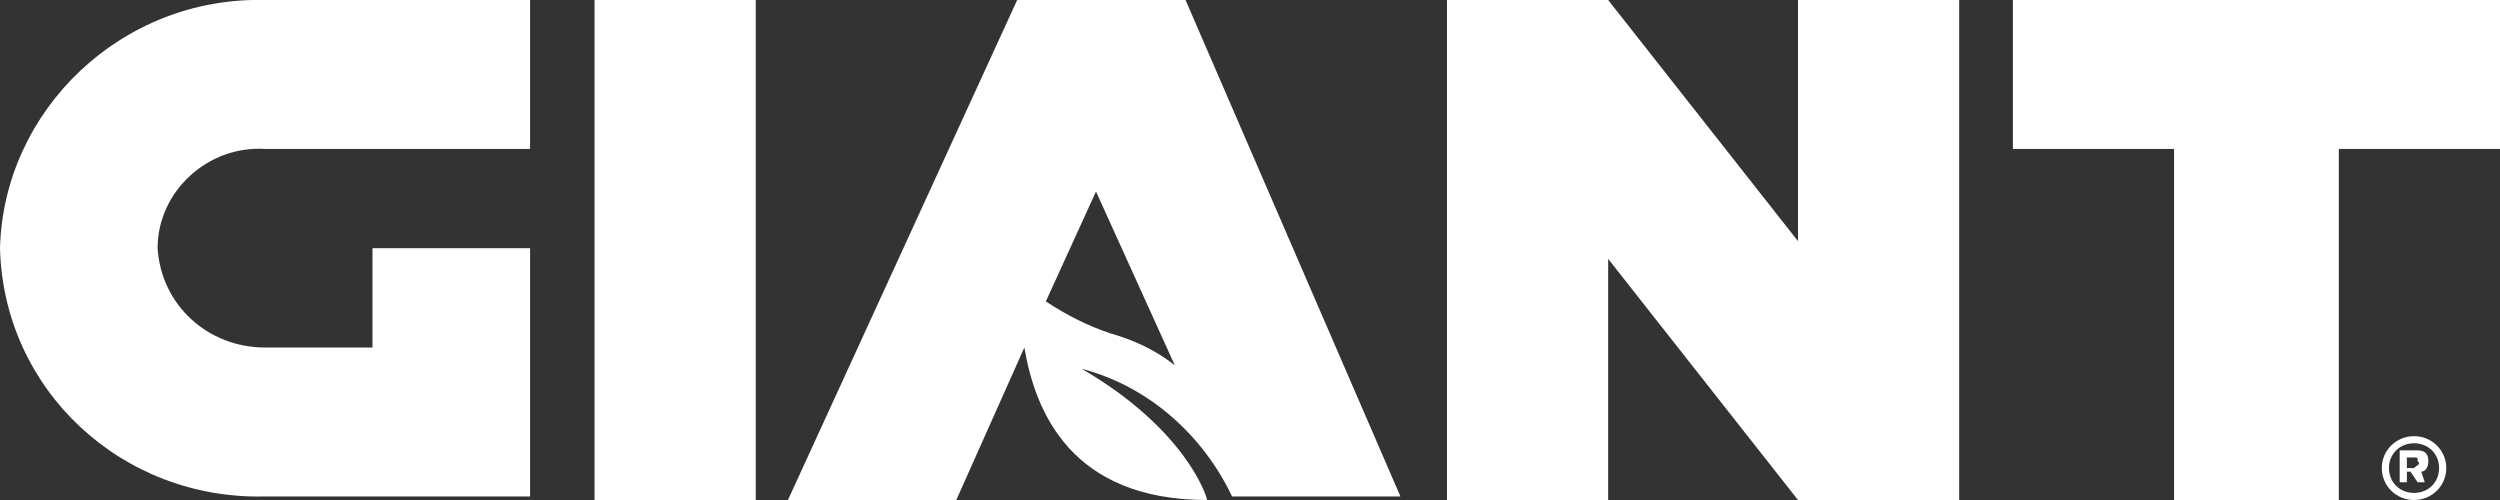
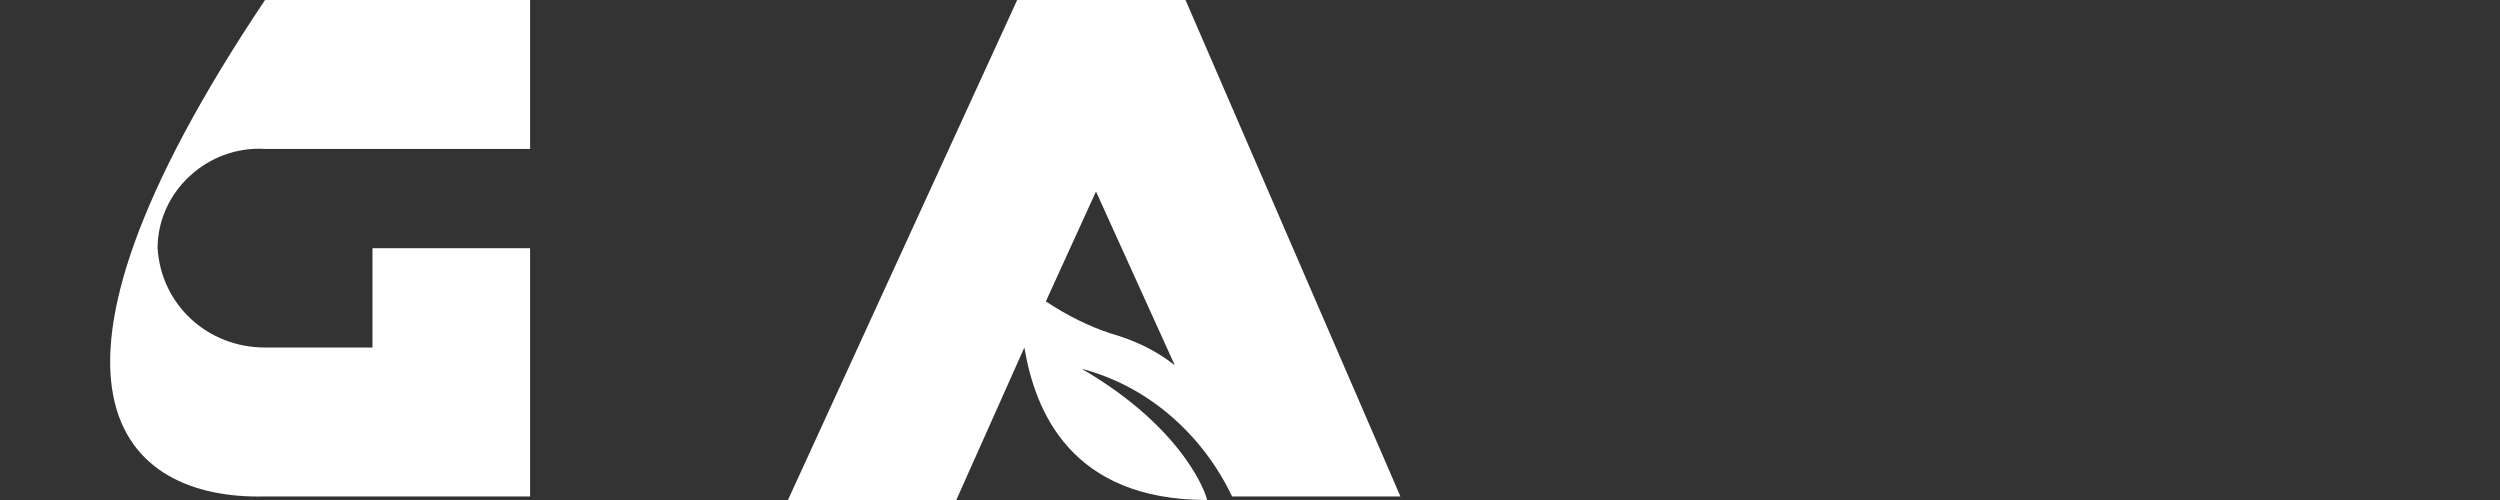
<svg xmlns="http://www.w3.org/2000/svg" width="240" height="48" viewBox="0 0 240 48" fill="none">
  <rect x="0" y="0" width="240" height="48" fill="#333333" stroke="none" />
  <g clip-path="url(#clip0_9854_1183)">
    <path fill-rule="evenodd" clip-rule="evenodd" d="M113.811 0H97.65L75.644 48H91.805L98.338 33.362C99.37 39.489 102.808 48 115.874 48C115.874 47.66 113.811 41.191 103.839 35.404C110.372 37.106 115.53 41.872 118.281 47.66H134.441L113.811 0ZM106.59 32C104.527 31.319 102.464 30.298 100.401 28.936L105.215 18.383L112.779 35.064C111.06 33.702 108.997 32.681 106.59 32Z" fill="white" />
-     <path fill-rule="evenodd" clip-rule="evenodd" d="M25.444 -4.44902e-05C11.691 -0.34 0.344 10.553 0 23.83C0.344 37.447 11.691 48 25.444 47.66H50.888V23.83H35.759V33.362H25.444C19.943 33.362 15.473 29.276 15.129 23.83C15.129 18.383 19.943 13.957 25.444 14.298H50.888V-4.44902e-05H25.444Z" fill="white" />
-     <path fill-rule="evenodd" clip-rule="evenodd" d="M57.077 48H72.55V0H57.077V48Z" fill="white" />
-     <path fill-rule="evenodd" clip-rule="evenodd" d="M232.435 45.277C232.779 45.277 233.123 44.937 233.123 44.256C233.123 43.575 232.779 43.234 232.091 43.234H230.372V46.298H231.06V45.277H231.404L232.091 46.298H232.779L232.435 45.277ZM231.747 44.937H231.06V43.915H231.747C232.091 43.915 232.091 43.915 232.091 44.256C232.435 44.596 232.091 44.596 231.747 44.937Z" fill="white" />
-     <path fill-rule="evenodd" clip-rule="evenodd" d="M231.748 41.873C230.029 41.873 228.653 43.234 228.653 44.936C228.653 46.639 230.029 48 231.748 48C233.467 48 234.842 46.639 234.842 44.936C234.842 43.234 233.467 41.873 231.748 41.873ZM231.748 47.319C230.373 47.319 229.341 46.298 229.341 44.936C229.341 43.575 230.373 42.553 231.748 42.553C233.123 42.553 234.155 43.575 234.155 44.936C234.155 46.298 233.123 47.319 231.748 47.319Z" fill="white" />
-     <path fill-rule="evenodd" clip-rule="evenodd" d="M188.08 0H172.607V23.149L154.384 0H138.911V48H154.384V24.851L172.607 48H188.08V0Z" fill="white" />
-     <path fill-rule="evenodd" clip-rule="evenodd" d="M240 0H193.238V14.298H208.711V48H224.528V14.298H240V0Z" fill="white" />
+     <path fill-rule="evenodd" clip-rule="evenodd" d="M25.444 -4.44902e-05C0.344 37.447 11.691 48 25.444 47.66H50.888V23.83H35.759V33.362H25.444C19.943 33.362 15.473 29.276 15.129 23.83C15.129 18.383 19.943 13.957 25.444 14.298H50.888V-4.44902e-05H25.444Z" fill="white" />
  </g>
  <defs>
    <clipPath id="clip0_9854_1183">
      <rect width="240" height="48" fill="white" />
    </clipPath>
  </defs>
</svg>